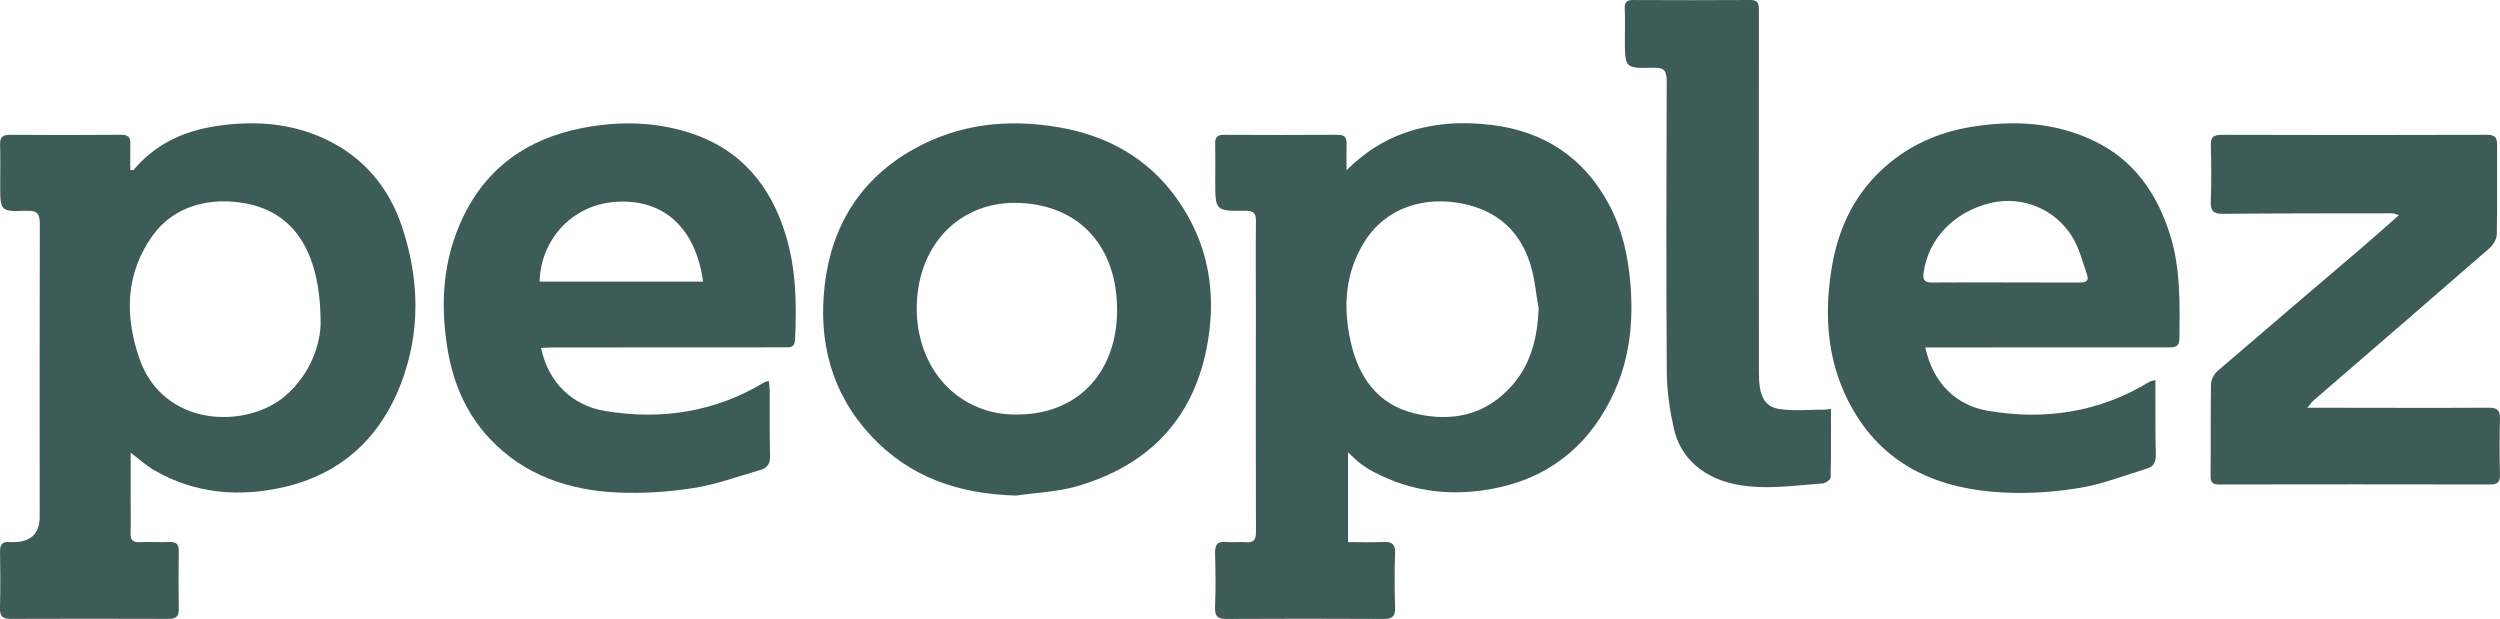
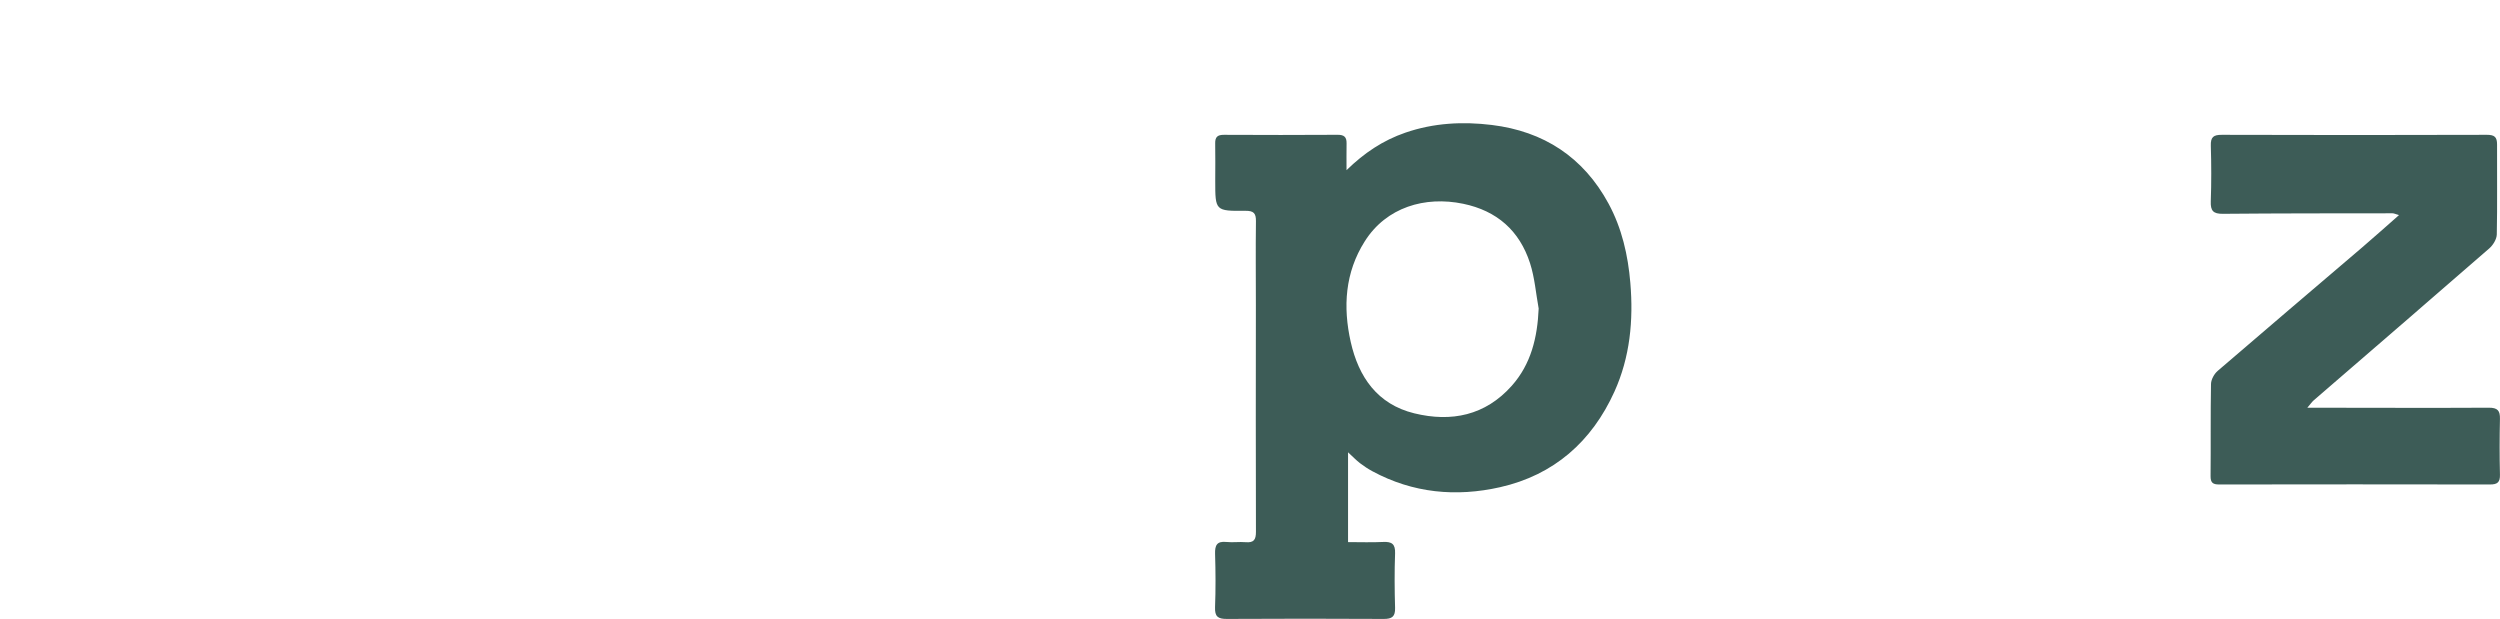
<svg xmlns="http://www.w3.org/2000/svg" id="a" viewBox="0 0 1098.14 271.87">
  <defs>
    <style>.b{fill:#3d5c57;}</style>
  </defs>
-   <path class="b" d="M57.39,198.81c0,6.87,0,13.12,0,19.36,0,5.33,.15,10.67-.04,15.99-.11,3.1,1.03,4.13,4.06,4,4.32-.2,8.66,.07,12.99-.08,2.95-.1,4.19,.88,4.13,4-.15,8.49-.14,16.99,0,25.48,.06,3.31-1.28,4.29-4.46,4.28-23.15-.09-46.31-.08-69.46,0-3.4,.01-4.71-1.15-4.62-4.69,.22-8.32,.19-16.66,.03-24.98-.06-3.09,1.11-4.3,4.07-4.06,.66,.05,1.33,0,2,0q11.33-.09,11.34-11.21c0-42.81-.08-85.62,.06-128.43,.02-4.55-1.09-6.07-5.86-5.89C.1,93,.09,92.75,.09,81.18c0-5.83,.13-11.66-.05-17.49-.1-3.16,.85-4.5,4.21-4.47,16.32,.12,32.65,.12,48.97-.01,3.16-.03,4.13,1.21,4.04,4.11-.11,3.77-.03,7.55-.03,11.24,.75,.11,1.24,.31,1.34,.19,9.44-11.29,21.83-17.12,36.09-19.32,16.98-2.62,33.63-1.48,49.24,6.16,16.22,7.93,27.06,21.07,32.69,38.01,7.67,23.07,8.26,46.48-.64,69.37-9.18,23.61-26.33,39.23-51.07,44.96-19.59,4.54-39.04,3.03-56.99-7.29-3.4-1.95-6.35-4.68-10.52-7.81Zm83.44-56.23c.12-31.39-11.22-49.03-32.62-53.17-15.61-3.02-31.81,.8-41.36,14.33-11.69,16.56-12.06,34.67-5.77,53.33,10.39,30.85,47.17,31.44,64.17,16.87,11.64-9.98,15.32-23.26,15.59-31.35Z" />
  <path class="b" d="M591.46,74.76c7.77-7.59,16.01-13.09,25.86-16.49,12.43-4.29,25.2-4.94,37.96-3.38,22.77,2.79,40.22,14.11,51.28,34.54,5.88,10.86,8.55,22.65,9.58,34.84,1.39,16.45-.13,32.59-6.99,47.76-9.94,21.96-26.59,36.62-50.21,41.97-19.3,4.37-38.32,2.61-56.1-7-1.89-1.02-3.72-2.22-5.43-3.53-1.66-1.28-3.12-2.81-5.27-4.79v39.44c5.22,0,10.34,.19,15.43-.06,3.78-.18,5.38,.88,5.23,5-.29,7.98-.23,15.99,0,23.98,.11,3.79-1.35,4.85-4.97,4.83-22.99-.12-45.97-.14-68.96,0-3.9,.02-5.3-1.07-5.15-5.12,.3-7.82,.25-15.66,.01-23.48-.11-3.77,.82-5.64,4.97-5.21,2.8,.3,5.67-.14,8.49,.1,3.54,.29,4.5-1.04,4.49-4.58-.12-33.15-.04-66.29-.03-99.44,0-12.33-.13-24.65,.03-36.98,.05-3.5-1.02-4.59-4.57-4.56-13.31,.12-13.31,0-13.31-13.13,0-5.5,.09-11-.02-16.49-.06-2.79,1.02-3.78,3.83-3.76,16.66,.09,33.31,.09,49.97-.01,2.81-.02,3.96,.97,3.91,3.73-.07,3.94-.02,7.88-.02,11.82Zm84.41,60.78c-1.22-6.66-1.73-13.54-3.79-19.93-4.61-14.25-14.5-23.03-29.39-26.11-16.73-3.46-33.7,1.49-43.19,16.47-8.72,13.76-9.64,28.87-6.18,44.25,3.47,15.4,11.72,27.38,27.93,31.34,16.3,3.98,31.19,.94,42.78-12.08,8.51-9.56,11.29-21.23,11.84-33.94Z" />
-   <path class="b" d="M845.72,152.64c3.27,15.38,13.25,25.37,27.41,27.79,25.18,4.29,48.99,.69,71.03-12.73,.51-.31,1.18-.36,2.61-.76,0,2.21,0,3.96,0,5.7,.04,9-.05,18,.19,26.99,.08,3.12-.84,5.27-3.78,6.16-9.81,2.98-19.49,6.84-29.53,8.5-11.08,1.83-22.55,2.64-33.75,2.06-27.46-1.44-51.19-11.03-65.76-36-11.09-19.01-13.09-39.77-9.78-61.35,2.61-17.01,9.11-31.92,21.65-43.89,11.31-10.8,24.97-17.01,40.3-19.44,18.26-2.9,36.16-2,53.21,6.08,17.77,8.43,27.9,23.07,33.66,41.3,4.69,14.87,4.3,30.19,4.16,45.51-.04,4.5-2.89,4.03-5.75,4.03-33.5,0-66.99,.02-100.49,.03-1.74,0-3.47,0-5.37,0Zm34.86-28.58v.02c10.83,0,21.65-.02,32.48,.02,2.39,0,4.81-.11,3.69-3.41-1.93-5.64-3.41-11.65-6.48-16.64-7.68-12.47-22.2-18.12-35.84-14.9-16.1,3.8-27.58,15.93-29.5,30.8-.48,3.72,1.17,4.18,4.18,4.15,10.49-.1,20.99-.04,31.48-.04Z" />
-   <path class="b" d="M237.66,152.86c3.24,15.21,13.69,25.31,28.25,27.69,24.85,4.06,48.3,.4,70.03-12.72,.38-.23,.89-.24,1.8-.48,.14,1.6,.36,3.01,.37,4.42,.05,9.5-.12,19,.15,28.48,.1,3.51-1.3,5.36-4.36,6.23-9.71,2.76-19.3,6.34-29.2,7.89-10.93,1.71-22.2,2.47-33.25,1.98-21.55-.96-41.26-7.55-56.44-23.79-10.37-11.1-16.04-24.48-18.49-39.61-3.17-19.6-1.95-38.56,6.41-56.58,10.5-22.64,28.73-35.52,53.11-40.18,15.64-2.99,31.07-2.81,46.34,1.97,22.63,7.08,36.05,23.02,42.77,45.08,4.57,15,4.83,30.47,4.08,46.01-.18,3.62-2.43,3.33-4.79,3.33-20.16,0-40.31,.01-60.47,.02-13.99,0-27.99,.01-41.98,.04-1.41,0-2.83,.13-4.32,.21Zm71.18-29.16c-3.32-24.11-17.91-36.95-39.56-34.93-18.27,1.71-31.79,16.68-32.25,34.93h71.81Z" />
-   <path class="b" d="M446.27,217.67c-24.93-.65-46.76-7.94-63.87-26.46-17.29-18.71-23.05-41.37-20.12-66.14,3.08-26.04,15.79-46.47,38.9-59.47,19.92-11.21,41.43-13.54,63.83-9.7,21.49,3.68,39.23,13.54,51.96,31.41,14.14,19.84,17.69,42.1,13.05,65.64-6.29,31.89-26.16,51.66-56.84,60.61-8.64,2.52-17.92,2.81-26.9,4.13Zm1.2-35.6c27.53-.35,43.18-20.14,43.22-45.67,.05-28.33-16.65-46.08-42.6-47.25-26.29-1.19-44.62,18.14-45.38,44.59-.83,28.54,18.86,49.09,44.76,48.34Z" />
  <path class="b" d="M1013.52,179.1c2.94,0,4.85,0,6.75,0,24.33,.02,48.66,.12,72.99-.01,3.82-.02,4.94,1.29,4.86,4.91-.18,8.16-.21,16.33,0,24.49,.09,3.37-1.15,4.32-4.33,4.32-39.66-.07-79.33-.07-118.99,0-2.74,0-3.82-.73-3.79-3.68,.14-13.5-.06-27,.19-40.49,.04-1.96,1.42-4.43,2.96-5.75,21.07-18.16,42.29-36.14,63.43-54.21,5.27-4.5,10.43-9.14,16.18-14.19-1.48-.43-2.17-.8-2.87-.8-24.83,.03-49.66,0-74.49,.23-4.21,.04-5.46-1.31-5.31-5.44,.29-8.16,.26-16.33,.02-24.49-.11-3.76,1.11-4.79,4.85-4.77,38.83,.13,77.66,.12,116.49,0,3.35-.01,4.4,1.07,4.39,4.26-.07,13.16,.16,26.33-.12,39.49-.04,2.1-1.64,4.69-3.31,6.15-25.62,22.32-51.38,44.49-77.09,66.71-.8,.69-1.4,1.61-2.84,3.29Z" />
-   <path class="b" d="M804.26,179.63c0,10.21,.09,20.16-.15,30.1-.02,.93-2.16,2.52-3.4,2.61-12.72,.9-25.32,2.97-38.22,.43-13.55-2.66-24.22-11-27.23-24.49-1.8-8.05-3.05-16.4-3.11-24.63-.3-42.66-.2-85.32-.04-127.98,.02-4.53-1.07-6.06-5.83-5.92-12.54,.35-12.54,.12-12.54-12.39,0-4.5,.14-9-.06-13.5-.12-2.81,.8-3.87,3.66-3.85,17.16,.08,34.33,.11,51.49-.01,3.74-.03,3.78,1.94,3.78,4.77-.05,52.99-.02,105.98,0,158.97,0,9.78,2.16,14.81,8.73,15.87,6.48,1.05,13.24,.32,19.88,.34,.79,0,1.59-.16,3.06-.32Z" />
</svg>